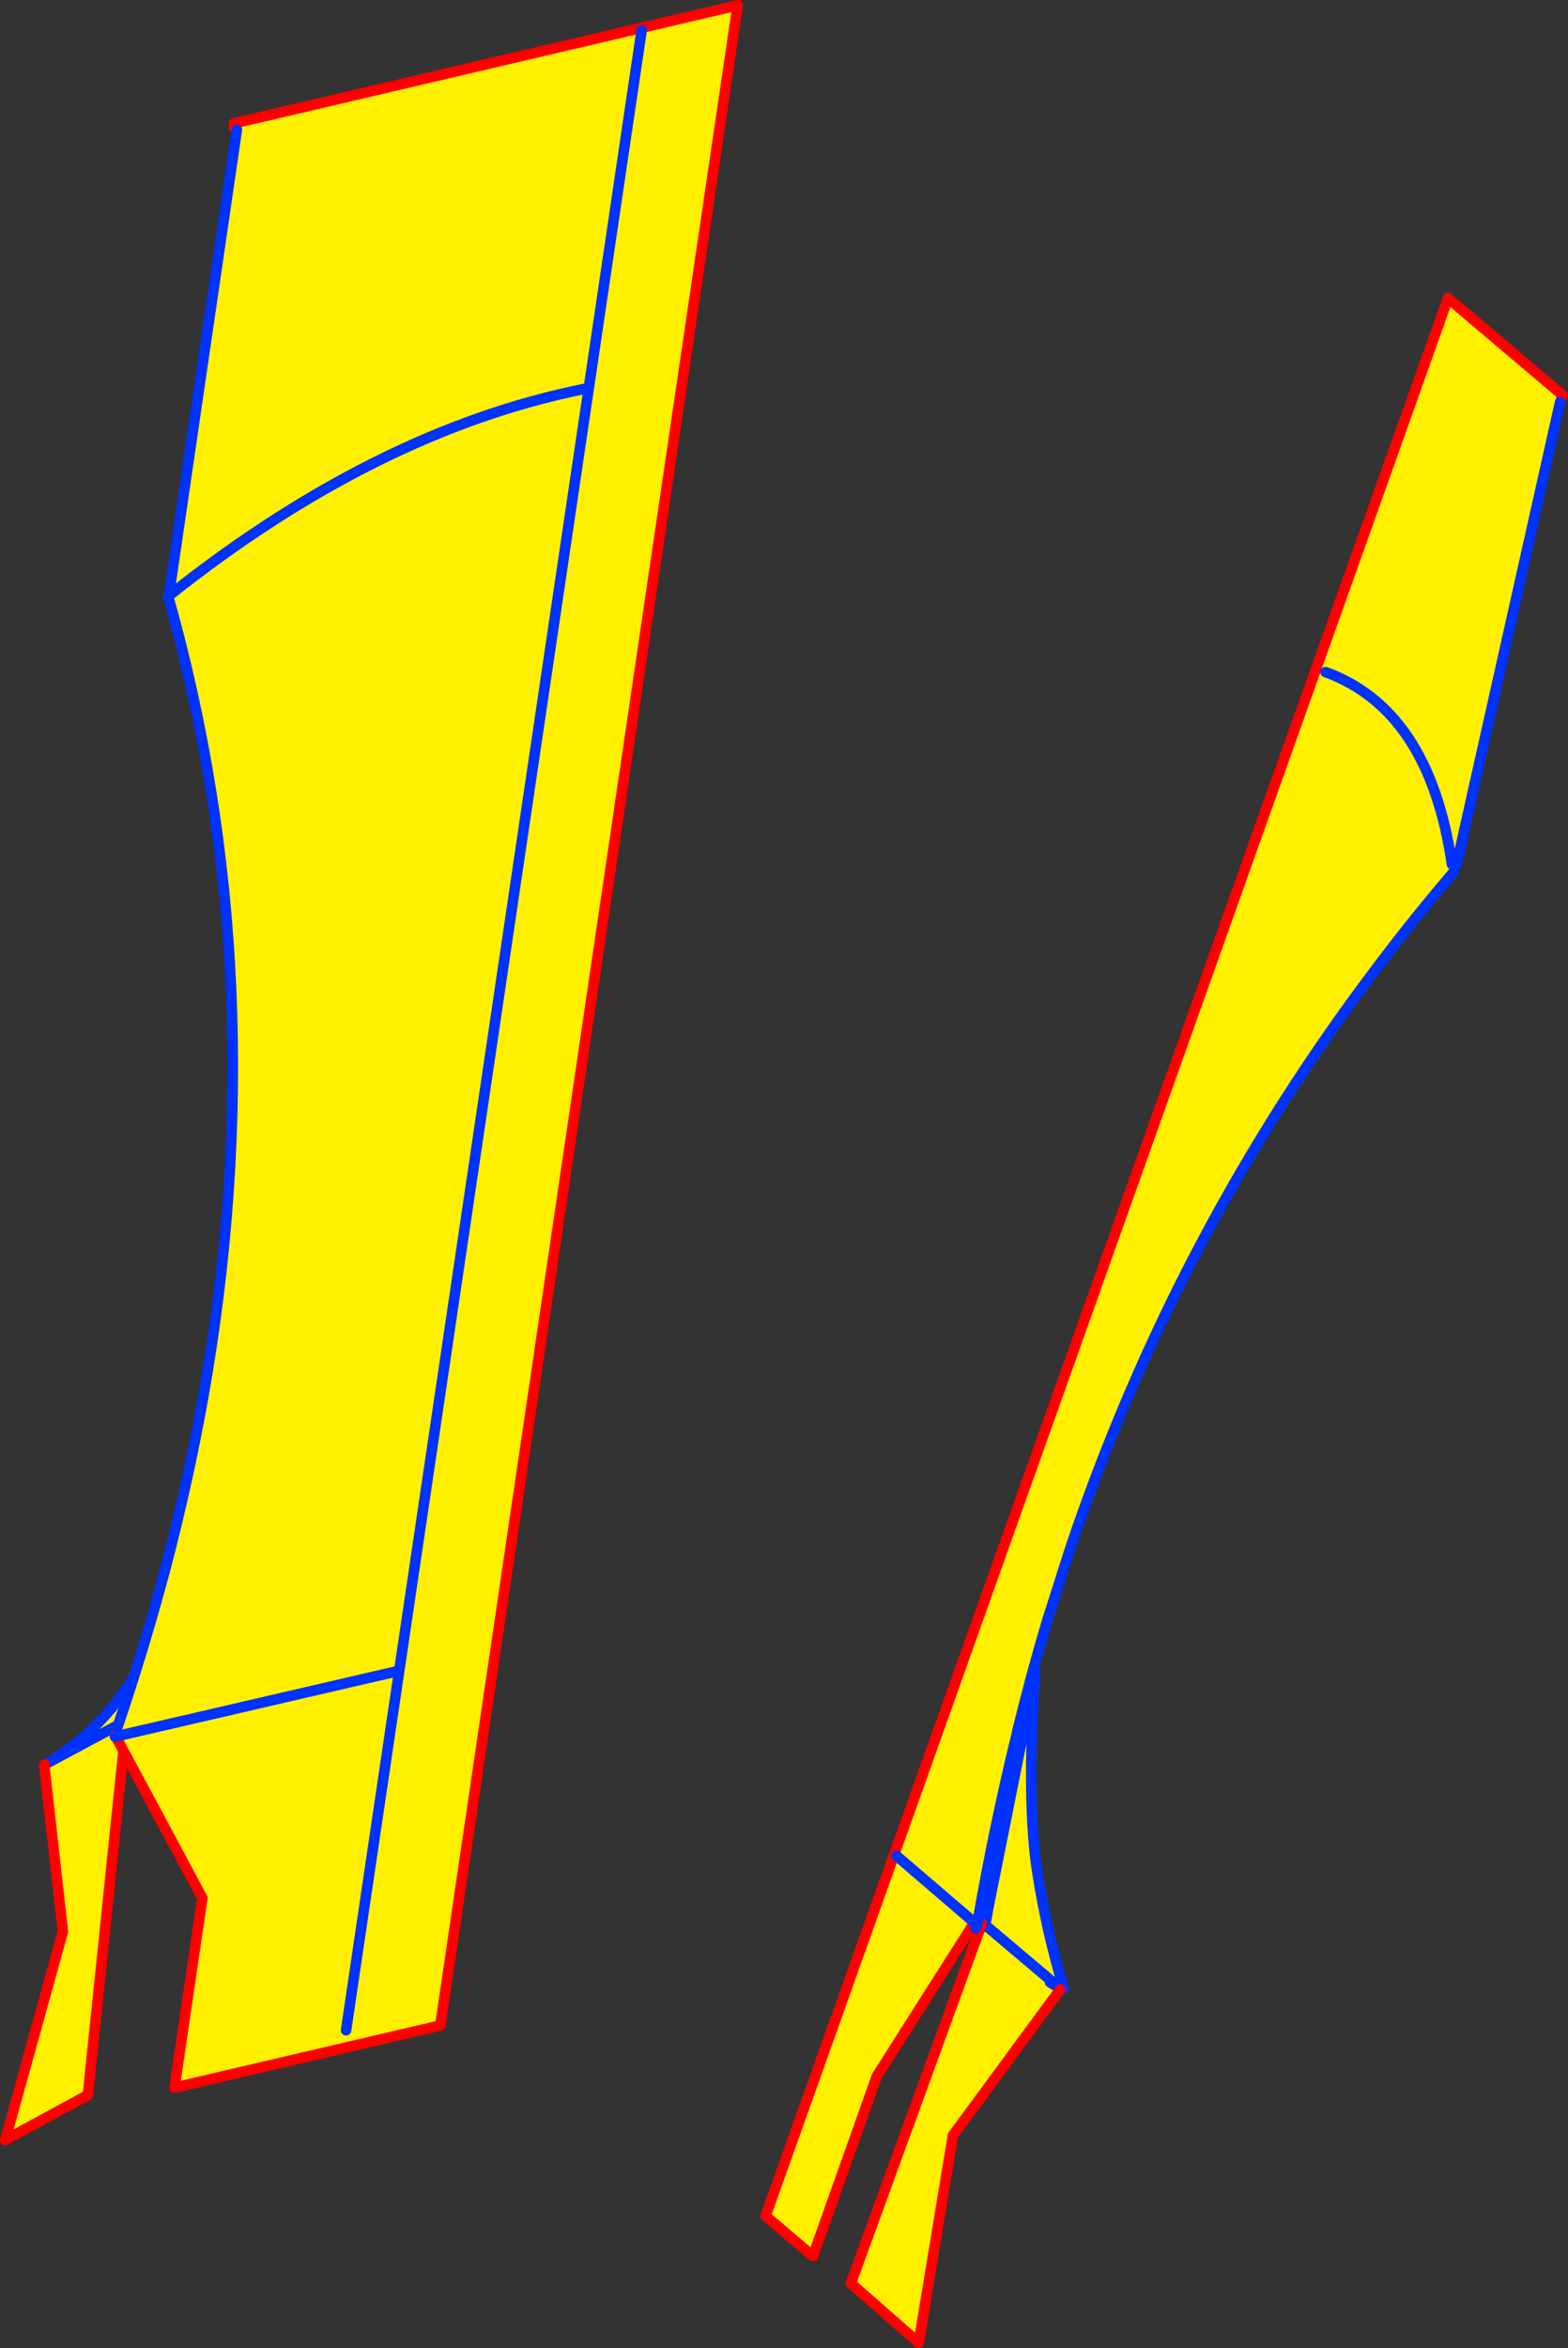
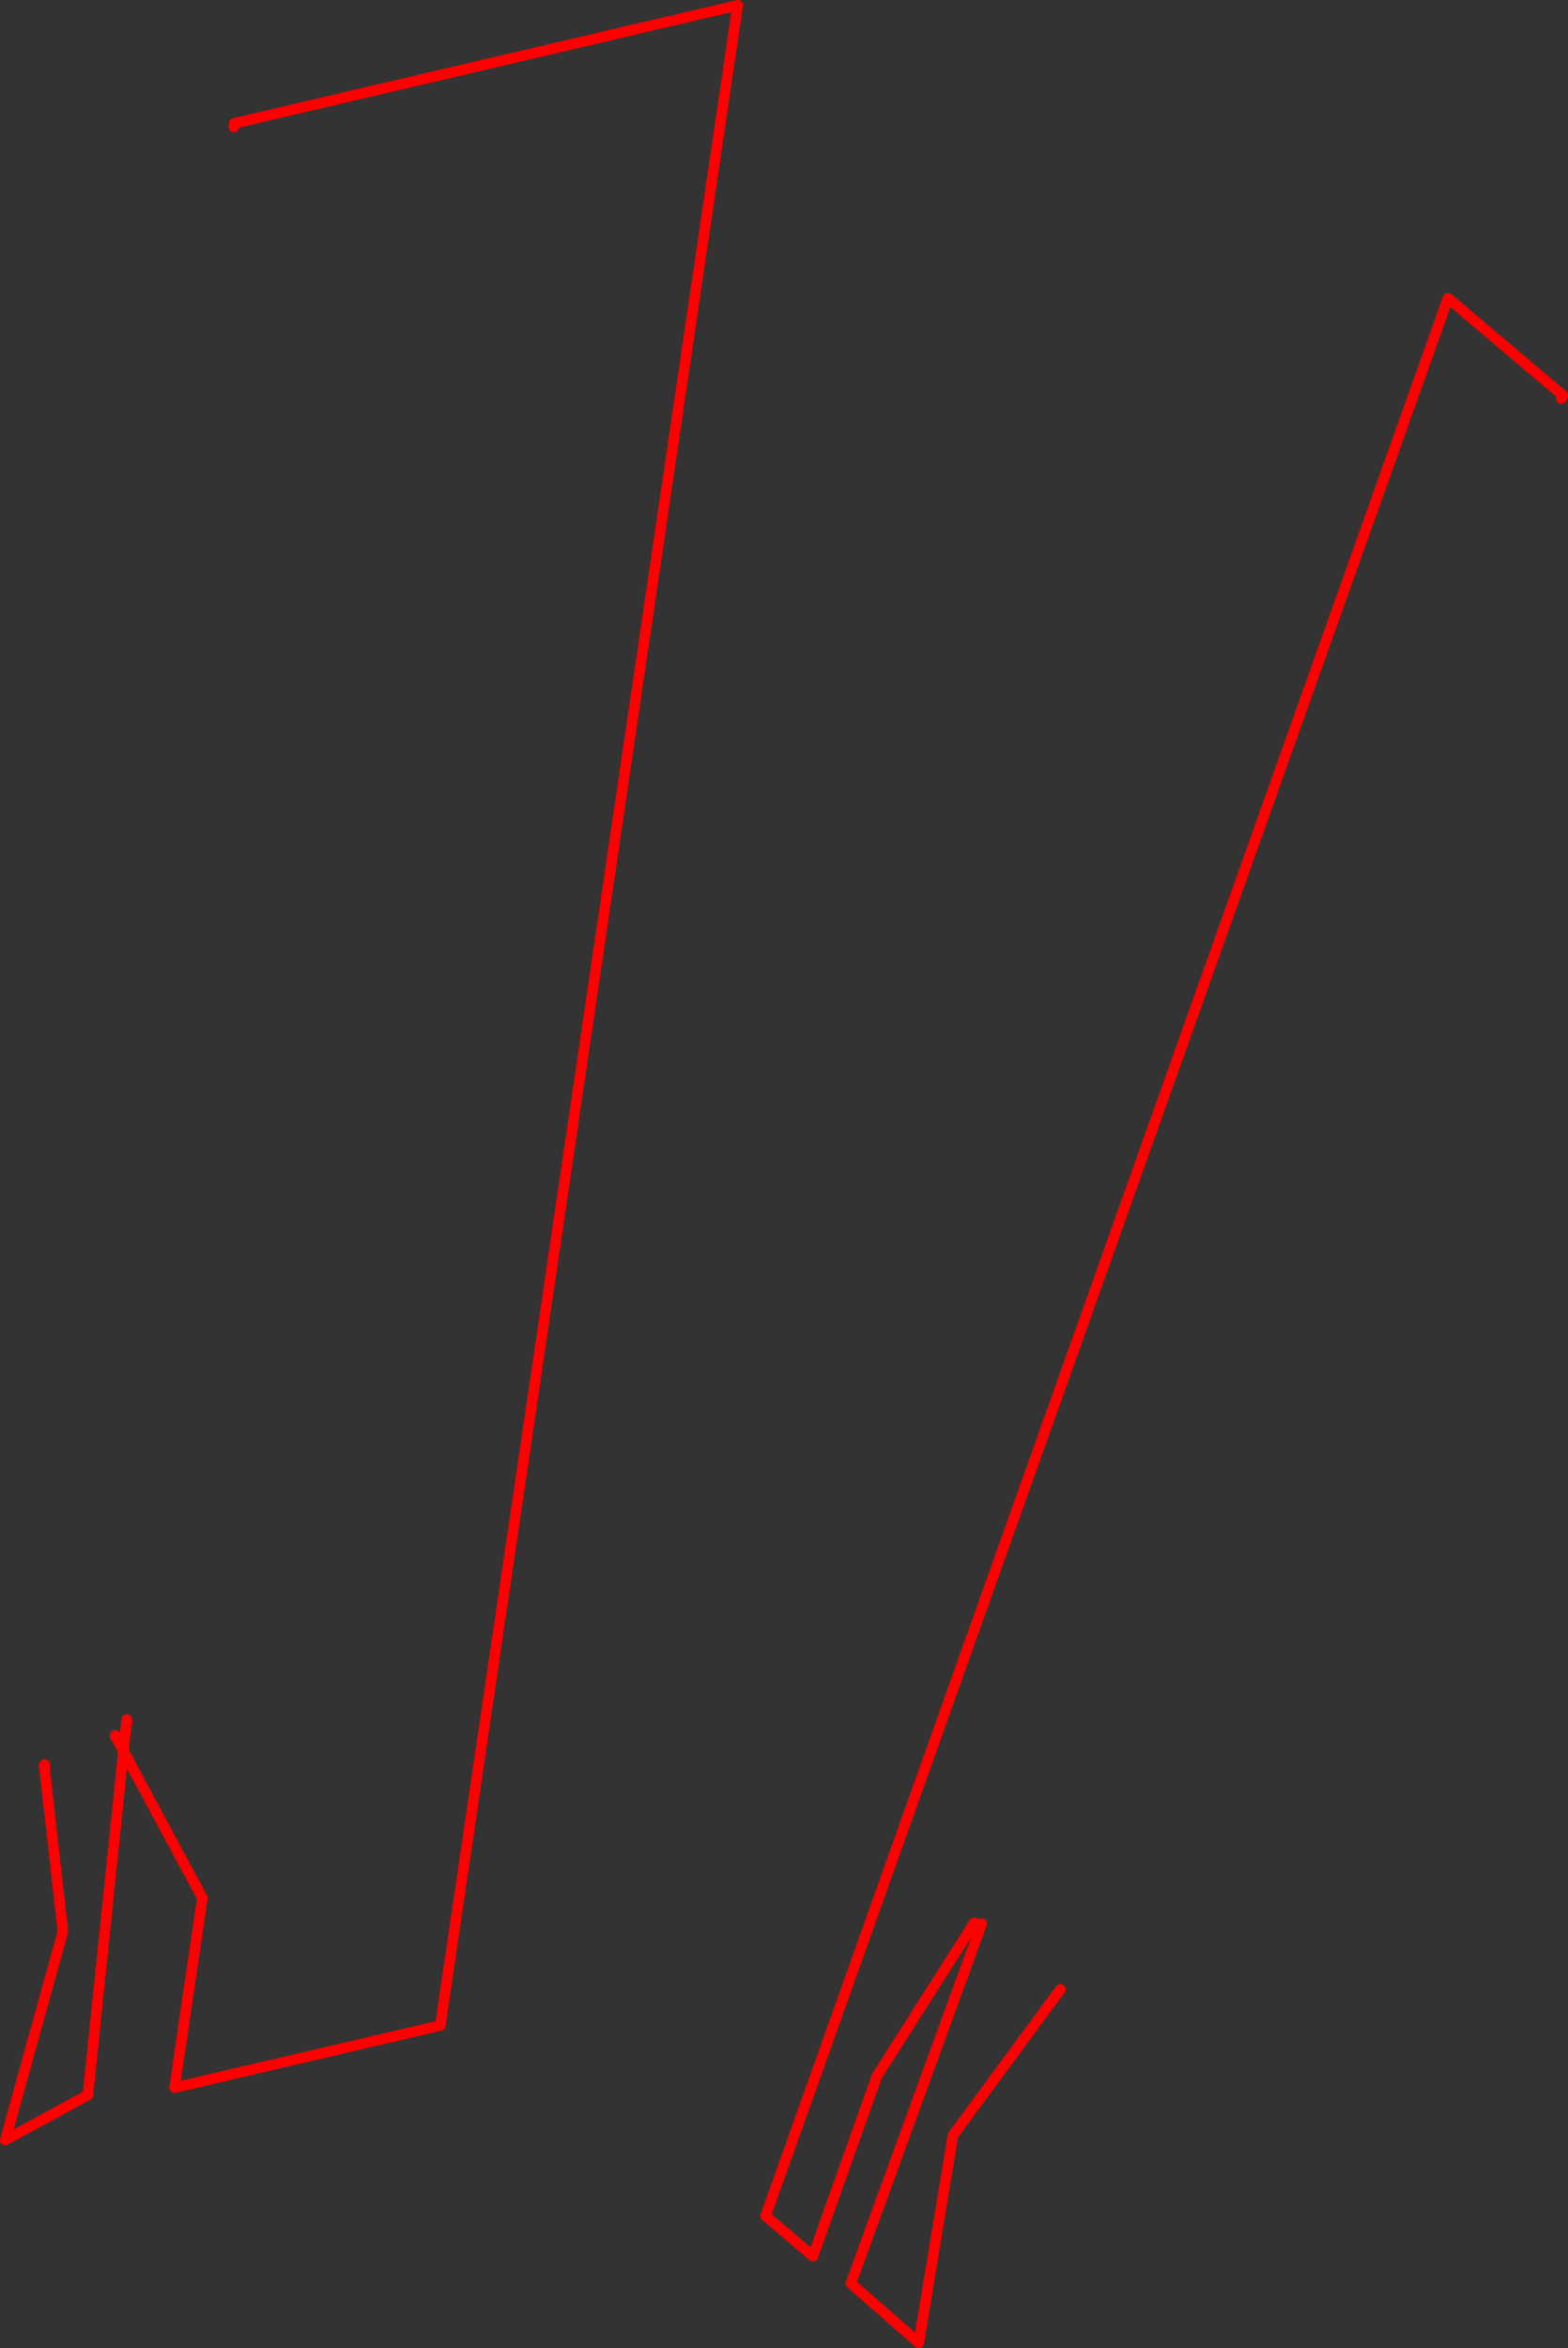
<svg xmlns="http://www.w3.org/2000/svg" height="445.8px" width="297.9px">
  <rect width="100%" height="100%" fill="#333333" stroke="none" />
  <g transform="matrix(1.0, 0.0, 0.0, 1.0, -245.55, -64.4)">
-     <path d="M432.15 429.35 L432.7 429.85 432.8 429.5 Q433.65 424.7 434.65 419.95 L440.15 392.4 442.2 381.8 Q440.55 406.65 442.65 419.95 444.35 430.95 447.65 441.95 L447.15 442.05 445.05 440.75 447.0 442.1 426.6 469.8 420.1 509.2 407.2 497.9 431.55 431.05 431.6 430.8 432.05 429.6 432.15 429.35 M274.15 377.05 L269.75 390.95 269.7 391.0 269.65 391.0 269.65 390.85 269.6 391.0 269.6 391.05 269.6 391.1 262.25 462.15 246.7 470.6 246.75 469.95 257.5 431.1 254.0 400.0 254.0 399.95 254.05 399.4 255.15 398.8 Q261.65 394.75 266.65 388.8 L266.75 388.7 Q271.0 383.55 274.15 377.05 M255.15 398.8 L269.6 391.05 255.15 398.8 M447.15 442.05 L432.7 429.85 431.6 430.8 432.7 429.85 447.15 442.05" fill="#fff000" fill-rule="evenodd" stroke="none" />
-     <path d="M432.15 429.35 L432.7 429.85 432.8 429.5 Q433.65 424.7 434.65 419.95 L440.15 392.4 442.2 381.8 Q440.55 406.65 442.65 419.95 444.35 430.95 447.65 441.95 M447.15 442.05 L445.05 440.75 M431.55 431.05 L431.6 430.8 432.7 429.85 447.15 442.05 M274.45 375.95 L274.15 377.05 269.75 390.95 269.7 391.5 M269.65 391.0 L269.6 391.05 255.15 398.8 Q261.65 394.75 266.65 388.8 L266.75 388.7 Q271.0 383.55 274.15 377.05 M254.0 400.0 L253.95 399.55 253.95 399.45 254.05 399.4 255.15 398.8 M269.65 391.0 L269.7 391.0 269.75 390.95" fill="none" stroke="#0032ff" stroke-linecap="round" stroke-linejoin="round" stroke-width="2.0" />
    <path d="M447.0 442.1 L426.6 469.8 420.1 509.2 407.2 497.9 431.55 431.05 M431.6 430.8 L432.05 429.6 M269.7 391.5 L269.65 391.1 269.65 391.0 269.65 390.85 269.6 391.0 269.6 391.05 269.6 391.1 262.25 462.15 246.7 470.6 246.55 470.7 246.75 469.95 257.5 431.1 254.0 400.0 254.0 399.95 254.05 399.4 M253.95 399.55 L254.0 399.95 M246.75 469.95 L246.7 470.6" fill="none" stroke="#ff0000" stroke-linecap="round" stroke-linejoin="round" stroke-width="2.0" />
-     <path d="M277.65 177.35 L277.7 177.45 277.65 177.55 277.65 177.35" fill="#ffffff" fill-rule="evenodd" stroke="none" />
-     <path d="M430.65 429.45 L412.15 458.55 400.0 492.75 391.0 485.1 520.65 121.0 542.45 139.45 542.2 140.05 541.95 140.75 522.25 228.7 522.0 228.65 521.7 230.0 Q514.55 238.35 508.0 247.0 469.4 297.6 448.95 358.15 L444.55 371.95 Q441.5 382.15 438.95 392.6 L438.85 392.95 438.85 393.0 438.8 393.25 438.8 393.3 Q434.45 411.05 431.25 429.45 L430.6 429.35 430.65 429.45 M497.4 192.0 Q517.15 199.2 521.4 228.5 517.15 199.2 497.4 192.0 M290.55 89.05 L290.75 87.65 385.7 65.4 329.2 448.95 278.7 460.75 284.0 424.75 267.55 394.1 267.65 394.05 267.9 392.2 Q273.1 376.85 277.1 361.7 281.3 345.6 284.15 329.7 298.1 250.85 277.5 177.6 L277.6 177.55 277.65 177.55 277.7 177.45 277.65 177.35 290.55 89.05 M356.5 138.25 Q317.05 146.2 277.7 177.45 317.05 146.2 356.5 138.25 M367.45 70.2 L321.4 381.6 267.65 394.05 321.4 381.6 367.45 70.2 M430.6 429.35 L415.9 416.75 430.6 429.35 M311.3 449.85 L321.4 381.6 311.3 449.85" fill="#fff000" fill-rule="evenodd" stroke="none" />
    <path d="M430.65 429.45 L412.15 458.55 400.0 492.75 391.0 485.1 520.65 121.0 542.45 139.45 542.2 140.05 M290.75 87.65 L290.05 87.8 290.0 88.5 M267.55 394.05 L267.55 394.1 284.0 424.75 278.7 460.75 329.2 448.95 385.7 65.4 290.75 87.65 M267.55 394.05 L267.45 393.85 267.4 394.1" fill="none" stroke="#ff0000" stroke-linecap="round" stroke-linejoin="round" stroke-width="2.0" />
-     <path d="M541.95 140.75 L522.25 228.7 M521.7 230.0 Q514.55 238.35 508.0 247.0 469.4 297.6 448.95 358.15 L444.55 371.95 Q441.5 382.15 438.95 392.6 L438.85 393.0 438.8 393.25 438.8 393.3 Q434.45 411.05 431.25 429.45 L431.2 429.55 431.15 429.85 430.9 430.5 M438.85 393.0 L438.85 392.95 438.95 392.6 M521.4 228.5 Q517.15 199.2 497.4 192.0 M290.55 89.05 L277.65 177.35 277.6 177.55 277.5 177.6 Q298.1 250.85 284.15 329.7 281.3 345.6 277.1 361.7 273.1 376.85 267.9 392.2 M277.7 177.45 Q317.05 146.2 356.5 138.25 M277.65 177.55 L277.6 177.55 M267.65 394.05 L321.4 381.6 367.45 70.2 M277.65 177.55 L277.7 177.45 M267.65 394.05 L267.55 394.05 267.4 394.1 M415.9 416.75 L430.6 429.35 430.65 429.45 431.15 429.85 M321.4 381.6 L311.3 449.85" fill="none" stroke="#0032ff" stroke-linecap="round" stroke-linejoin="round" stroke-width="2.0" />
  </g>
</svg>